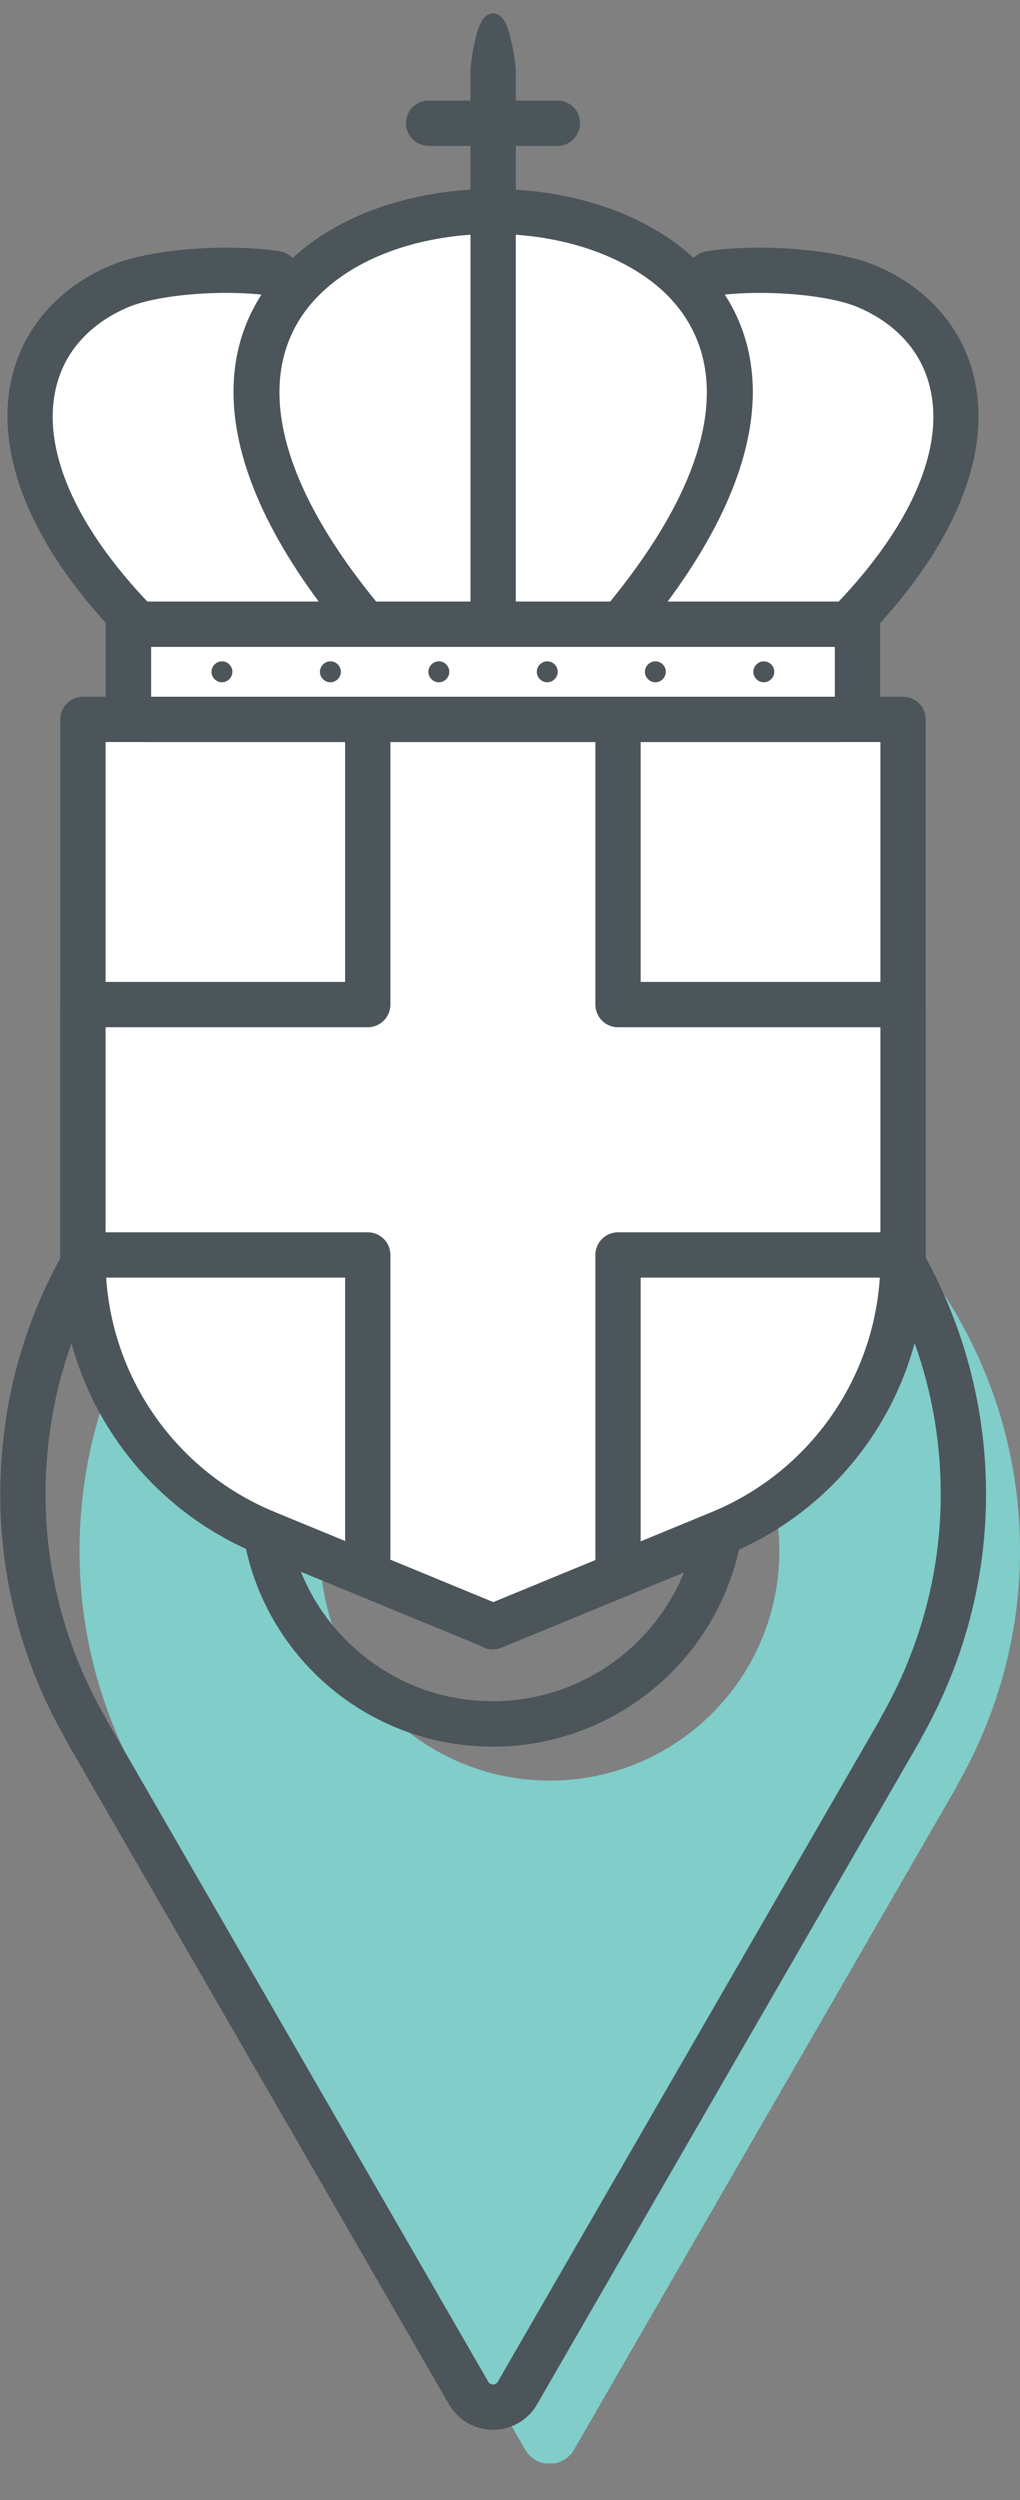
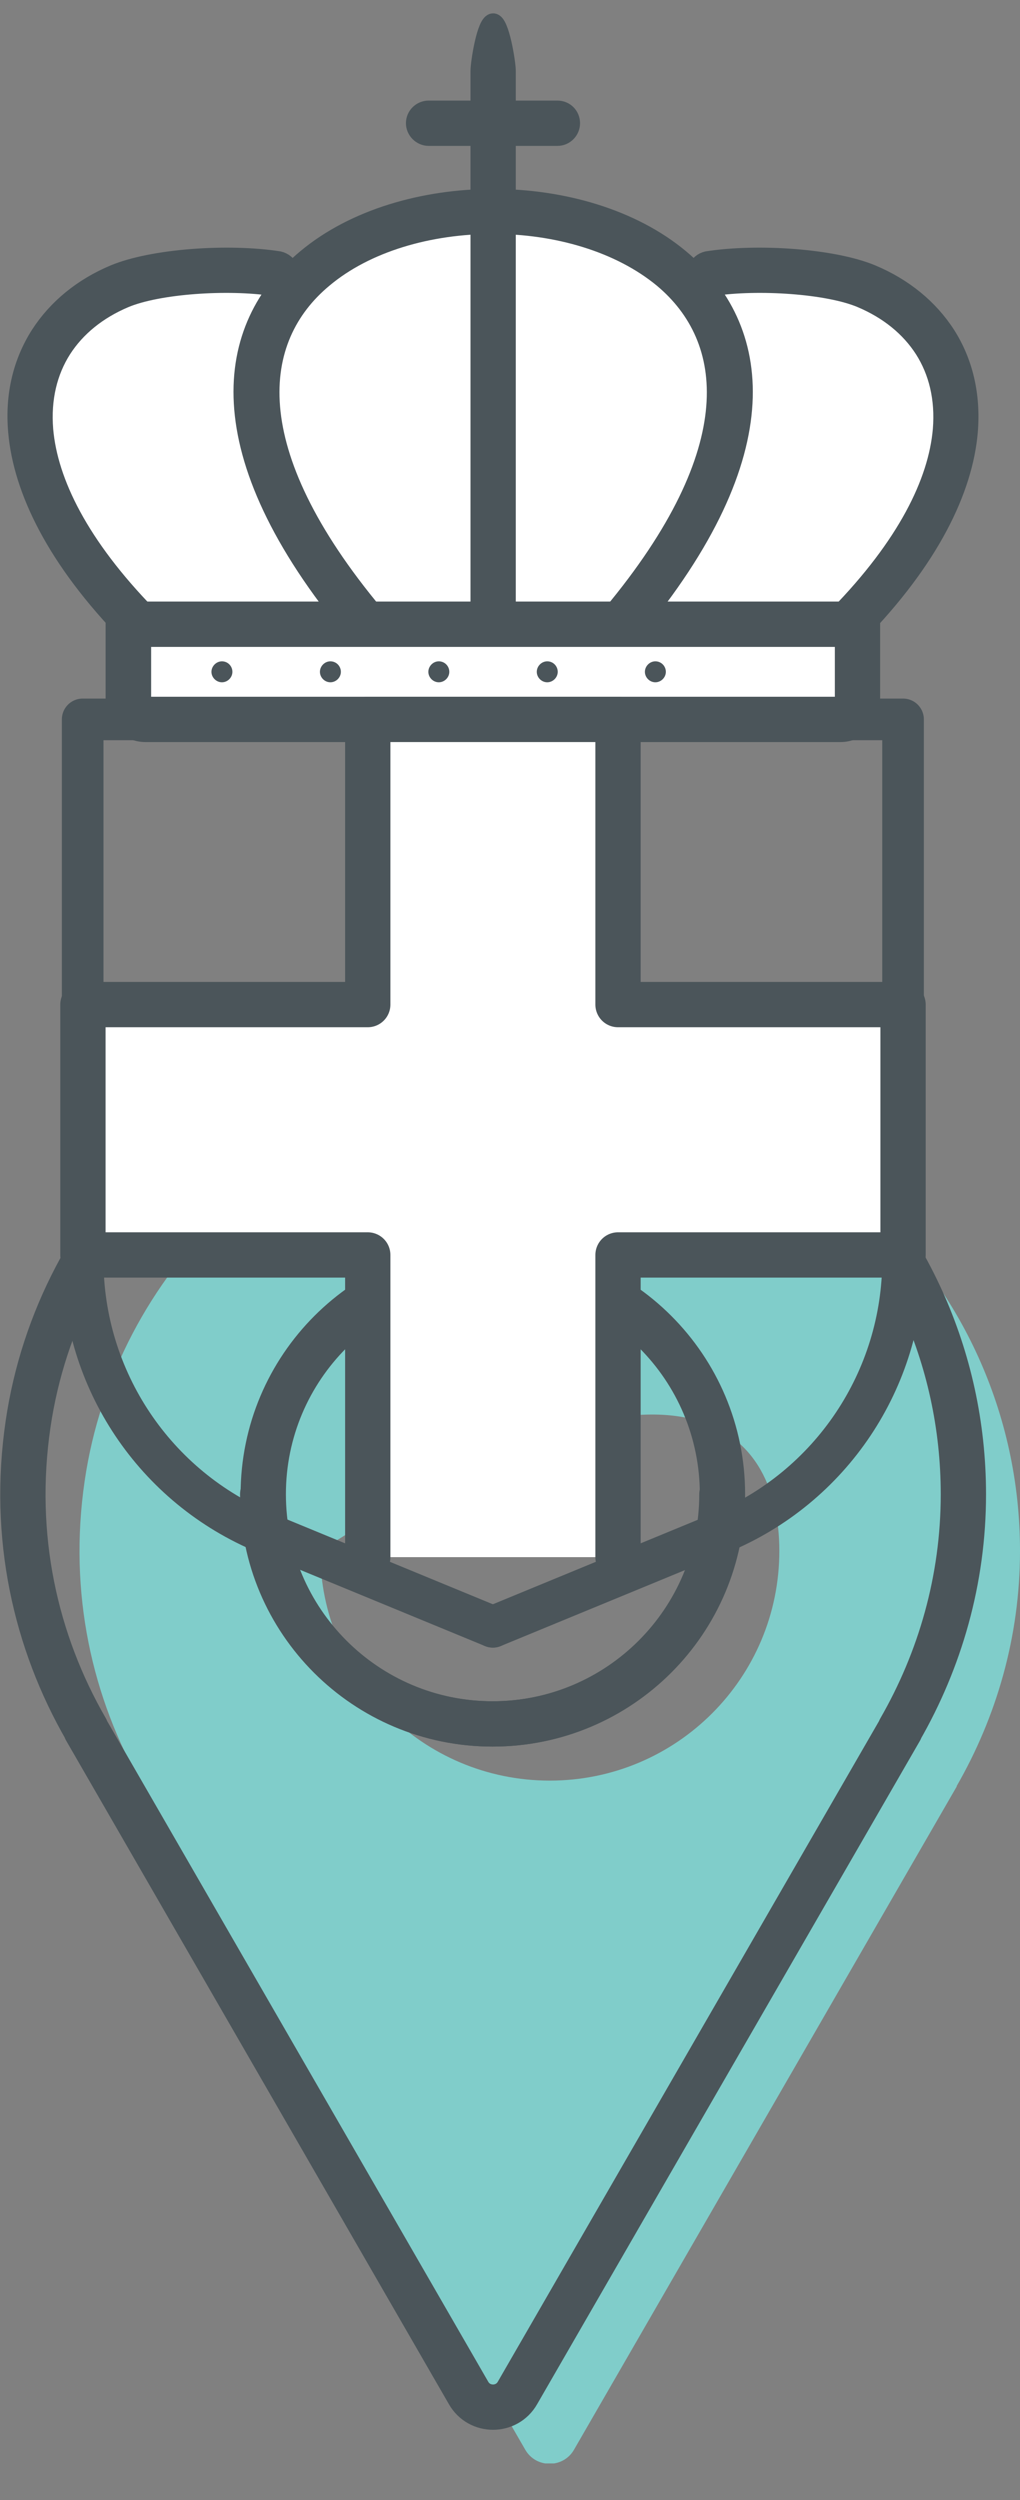
<svg xmlns="http://www.w3.org/2000/svg" width="20" height="49" viewBox="0 0 20 49" fill="none">
  <rect x="0" y="0" width="20" height="49" fill="#808080" stroke="none" />
  <g clip-path="url(#clip0_474_23078)">
    <path d="M12.989 5.474C14.371 6.623 14.654 8.777 12.04 11.957H9.947V4.436C11.096 4.486 12.212 4.83 12.989 5.48V5.474ZM6.345 5.474C7.122 4.825 8.237 4.48 9.387 4.43V11.952H7.294C4.679 8.777 4.962 6.623 6.345 5.468V5.474ZM1.232 6.845C1.51 6.412 1.926 6.079 2.448 5.857C3.103 5.579 4.468 5.491 5.351 5.624H5.395C5.395 5.624 5.418 5.624 5.429 5.624C4.38 6.978 4.368 9.099 6.589 11.957H2.831C1.56 10.625 0.966 9.415 0.883 8.416C0.827 7.805 0.96 7.278 1.238 6.851L1.232 6.845ZM16.531 13.767C16.531 13.767 16.525 13.795 16.514 13.806C16.503 13.817 16.492 13.823 16.475 13.823H2.853C2.853 13.823 2.825 13.817 2.814 13.806C2.814 13.806 2.803 13.784 2.803 13.767V12.513H16.536V13.767H16.531ZM18.446 8.41C18.357 9.415 17.768 10.625 16.492 11.952H12.734C14.954 9.093 14.943 6.978 13.894 5.624C13.905 5.624 13.916 5.624 13.922 5.624H13.966C14.849 5.48 16.22 5.574 16.869 5.851C17.391 6.073 17.807 6.407 18.085 6.84C18.357 7.267 18.49 7.794 18.44 8.405L18.446 8.41Z" fill="white" />
-     <path d="M20 30.398C20 24.969 15.309 20.634 9.758 21.233C5.634 21.677 2.259 24.924 1.66 29.027C1.338 31.225 1.804 33.284 2.797 35.005H2.792L10.297 48.011C10.508 48.383 11.046 48.383 11.257 48.011L18.762 35.011H18.756C19.539 33.651 20 32.08 20 30.398ZM10.78 34.9C8.293 34.9 6.278 32.885 6.278 30.398C6.278 27.911 8.293 25.896 10.78 25.896C13.267 25.896 15.281 27.911 15.281 30.398C15.281 32.885 13.267 34.9 10.78 34.9Z" fill="#80CDCA" />
+     <path d="M20 30.398C20 24.969 15.309 20.634 9.758 21.233C5.634 21.677 2.259 24.924 1.66 29.027C1.338 31.225 1.804 33.284 2.797 35.005H2.792L10.297 48.011C10.508 48.383 11.046 48.383 11.257 48.011L18.762 35.011H18.756C19.539 33.651 20 32.08 20 30.398ZM10.78 34.9C8.293 34.9 6.278 32.885 6.278 30.398C13.267 25.896 15.281 27.911 15.281 30.398C15.281 32.885 13.267 34.9 10.78 34.9Z" fill="#80CDCA" />
    <path d="M18.89 29.288C18.89 23.859 14.199 19.523 8.649 20.123C4.524 20.567 1.149 23.814 0.55 27.916C0.228 30.115 0.694 32.174 1.688 33.895H1.682L9.187 46.901C9.398 47.273 9.936 47.273 10.147 46.901L17.652 33.9H17.647C18.429 32.54 18.89 30.969 18.89 29.288Z" stroke="#4B555A" stroke-width="0.888" stroke-linecap="round" stroke-linejoin="round" />
    <path d="M14.166 29.287C14.166 31.774 12.151 33.789 9.664 33.789C7.177 33.789 5.162 31.774 5.162 29.287C5.162 26.801 7.177 24.786 9.664 24.786C12.151 24.786 14.166 26.801 14.166 29.287Z" stroke="#4B555A" stroke-width="0.888" stroke-linecap="round" stroke-linejoin="round" />
    <path d="M14.155 29.288C14.155 31.774 12.14 33.789 9.653 33.789C7.166 33.789 5.151 31.774 5.151 29.288" stroke="#4B555A" stroke-width="0.888" stroke-linecap="round" stroke-linejoin="round" />
    <path d="M9.664 31.885L5.207 30.048C3.036 29.154 1.621 27.039 1.621 24.691V14.1H9.664" stroke="#4B555A" stroke-width="0.816" stroke-linecap="round" stroke-linejoin="round" />
    <path d="M9.664 31.885L14.121 30.048C16.292 29.154 17.707 27.039 17.707 24.691V14.1H9.664" stroke="#4B555A" stroke-width="0.816" stroke-linecap="round" stroke-linejoin="round" />
-     <path fill-rule="evenodd" clip-rule="evenodd" d="M9.664 31.885L14.122 30.048C16.292 29.154 17.707 27.039 17.707 24.691V14.1H9.664H1.626V24.686C1.626 27.034 3.042 29.149 5.212 30.043L9.67 31.88L9.664 31.885Z" fill="white" stroke="#4B555A" stroke-width="0.888" stroke-linecap="round" stroke-linejoin="round" />
    <path d="M12.118 30.52V24.597H17.707V19.69H12.118V14.1H7.211V19.69H1.626V24.597H7.211V30.52" fill="white" />
    <path d="M12.118 30.52V24.597H17.707V19.69H12.118V14.1H7.211V19.69H1.626V24.597H7.211V30.52" stroke="#4B555A" stroke-width="0.888" stroke-linecap="round" stroke-linejoin="round" />
    <path d="M6.933 12.391C3.986 8.855 4.374 6.401 5.995 5.052C6.939 4.264 8.31 3.87 9.67 3.87C11.03 3.87 12.401 4.264 13.344 5.052C14.965 6.401 15.354 8.86 12.406 12.391L11.979 12.035C14.665 8.816 14.382 6.64 12.989 5.474C12.145 4.775 10.913 4.419 9.67 4.419C8.426 4.419 7.188 4.769 6.35 5.474C4.957 6.634 4.674 8.816 7.361 12.035L6.933 12.391Z" fill="#4B555A" stroke="#4B555A" stroke-width="0.333" stroke-linecap="round" stroke-linejoin="round" />
    <path d="M2.52 11.957H17.091V13.767C17.091 13.934 17.024 14.084 16.913 14.2C16.802 14.311 16.647 14.378 16.48 14.378H2.853C2.681 14.378 2.531 14.311 2.42 14.2C2.309 14.089 2.237 13.934 2.237 13.767V11.957H2.514H2.52ZM16.536 12.513H2.797V13.767C2.797 13.767 2.803 13.795 2.809 13.806C2.809 13.806 2.831 13.823 2.847 13.823H16.48C16.48 13.823 16.508 13.817 16.519 13.806C16.519 13.806 16.536 13.784 16.536 13.767V12.513Z" fill="#4B555A" stroke="#4B555A" stroke-width="0.333" stroke-linecap="round" stroke-linejoin="round" />
    <path fill-rule="evenodd" clip-rule="evenodd" d="M9.67 12.235C9.514 12.235 9.392 12.113 9.392 11.957V1.389C9.392 1.233 9.514 0.428 9.67 0.428C9.82 0.428 9.947 1.233 9.947 1.389V11.957C9.947 12.113 9.82 12.235 9.67 12.235Z" fill="#4B555A" stroke="#4B555A" stroke-width="0.333" stroke-linecap="round" stroke-linejoin="round" />
    <path d="M2.515 12.435C1.082 10.969 0.427 9.604 0.327 8.466C0.261 7.733 0.427 7.089 0.766 6.556C1.105 6.029 1.61 5.618 2.231 5.357C2.986 5.041 4.468 4.936 5.468 5.091C5.568 5.113 5.651 5.18 5.679 5.274C5.712 5.369 5.69 5.48 5.623 5.552C5.568 5.613 5.479 5.646 5.395 5.641H5.351L5.906 5.635H5.351C4.468 5.502 3.103 5.591 2.448 5.868C1.926 6.09 1.51 6.423 1.232 6.856C0.96 7.284 0.827 7.811 0.877 8.422C0.966 9.448 1.576 10.686 2.909 12.052L2.509 12.44L2.515 12.435Z" fill="#4B555A" stroke="#4B555A" stroke-width="0.333" stroke-linecap="round" stroke-linejoin="round" />
    <path fill-rule="evenodd" clip-rule="evenodd" d="M8.126 2.415C8.126 2.26 8.254 2.138 8.404 2.138H10.93C11.085 2.138 11.207 2.26 11.207 2.415C11.207 2.565 11.085 2.693 10.93 2.693H8.404C8.254 2.693 8.126 2.565 8.126 2.415Z" fill="#4B555A" stroke="#4B555A" stroke-width="0.333" stroke-linecap="round" stroke-linejoin="round" />
    <path d="M16.819 12.435C18.252 10.969 18.907 9.604 19.006 8.466C19.067 7.733 18.907 7.089 18.568 6.556C18.229 6.029 17.724 5.618 17.102 5.357C16.348 5.041 14.865 4.936 13.866 5.091C13.766 5.113 13.689 5.18 13.655 5.274C13.622 5.369 13.644 5.48 13.711 5.552C13.772 5.613 13.855 5.646 13.938 5.641H13.983L13.428 5.635H13.983C14.865 5.502 16.236 5.591 16.886 5.868C17.408 6.09 17.824 6.423 18.102 6.856C18.374 7.284 18.507 7.811 18.457 8.422C18.368 9.448 17.758 10.686 16.425 12.052L16.825 12.44L16.819 12.435Z" fill="#4B555A" stroke="#4B555A" stroke-width="0.333" stroke-linecap="round" stroke-linejoin="round" />
    <path fill-rule="evenodd" clip-rule="evenodd" d="M4.352 12.962C4.468 12.962 4.557 13.057 4.557 13.168C4.557 13.279 4.463 13.373 4.352 13.373C4.241 13.373 4.146 13.279 4.146 13.168C4.146 13.057 4.241 12.962 4.352 12.962Z" fill="#4B555A" />
    <path fill-rule="evenodd" clip-rule="evenodd" d="M6.478 12.962C6.595 12.962 6.684 13.057 6.684 13.168C6.684 13.279 6.589 13.373 6.478 13.373C6.367 13.373 6.273 13.279 6.273 13.168C6.273 13.057 6.367 12.962 6.478 12.962Z" fill="#4B555A" />
    <path fill-rule="evenodd" clip-rule="evenodd" d="M8.604 12.962C8.721 12.962 8.81 13.057 8.81 13.168C8.81 13.279 8.715 13.373 8.604 13.373C8.493 13.373 8.399 13.279 8.399 13.168C8.399 13.057 8.493 12.962 8.604 12.962Z" fill="#4B555A" />
    <path fill-rule="evenodd" clip-rule="evenodd" d="M10.73 12.962C10.847 12.962 10.936 13.057 10.936 13.168C10.936 13.279 10.841 13.373 10.73 13.373C10.619 13.373 10.525 13.279 10.525 13.168C10.525 13.057 10.619 12.962 10.73 12.962Z" fill="#4B555A" />
    <path fill-rule="evenodd" clip-rule="evenodd" d="M12.85 12.962C12.967 12.962 13.056 13.057 13.056 13.168C13.056 13.279 12.961 13.373 12.85 13.373C12.739 13.373 12.645 13.279 12.645 13.168C12.645 13.057 12.739 12.962 12.85 12.962Z" fill="#4B555A" />
-     <path fill-rule="evenodd" clip-rule="evenodd" d="M14.976 12.962C15.093 12.962 15.182 13.057 15.182 13.168C15.182 13.279 15.087 13.373 14.976 13.373C14.865 13.373 14.771 13.279 14.771 13.168C14.771 13.057 14.865 12.962 14.976 12.962Z" fill="#4B555A" />
  </g>
  <defs>
    <clipPath id="clip0_474_23078">
      <rect width="20" height="48.021" fill="white" transform="translate(0 0.262)" />
    </clipPath>
  </defs>
</svg>